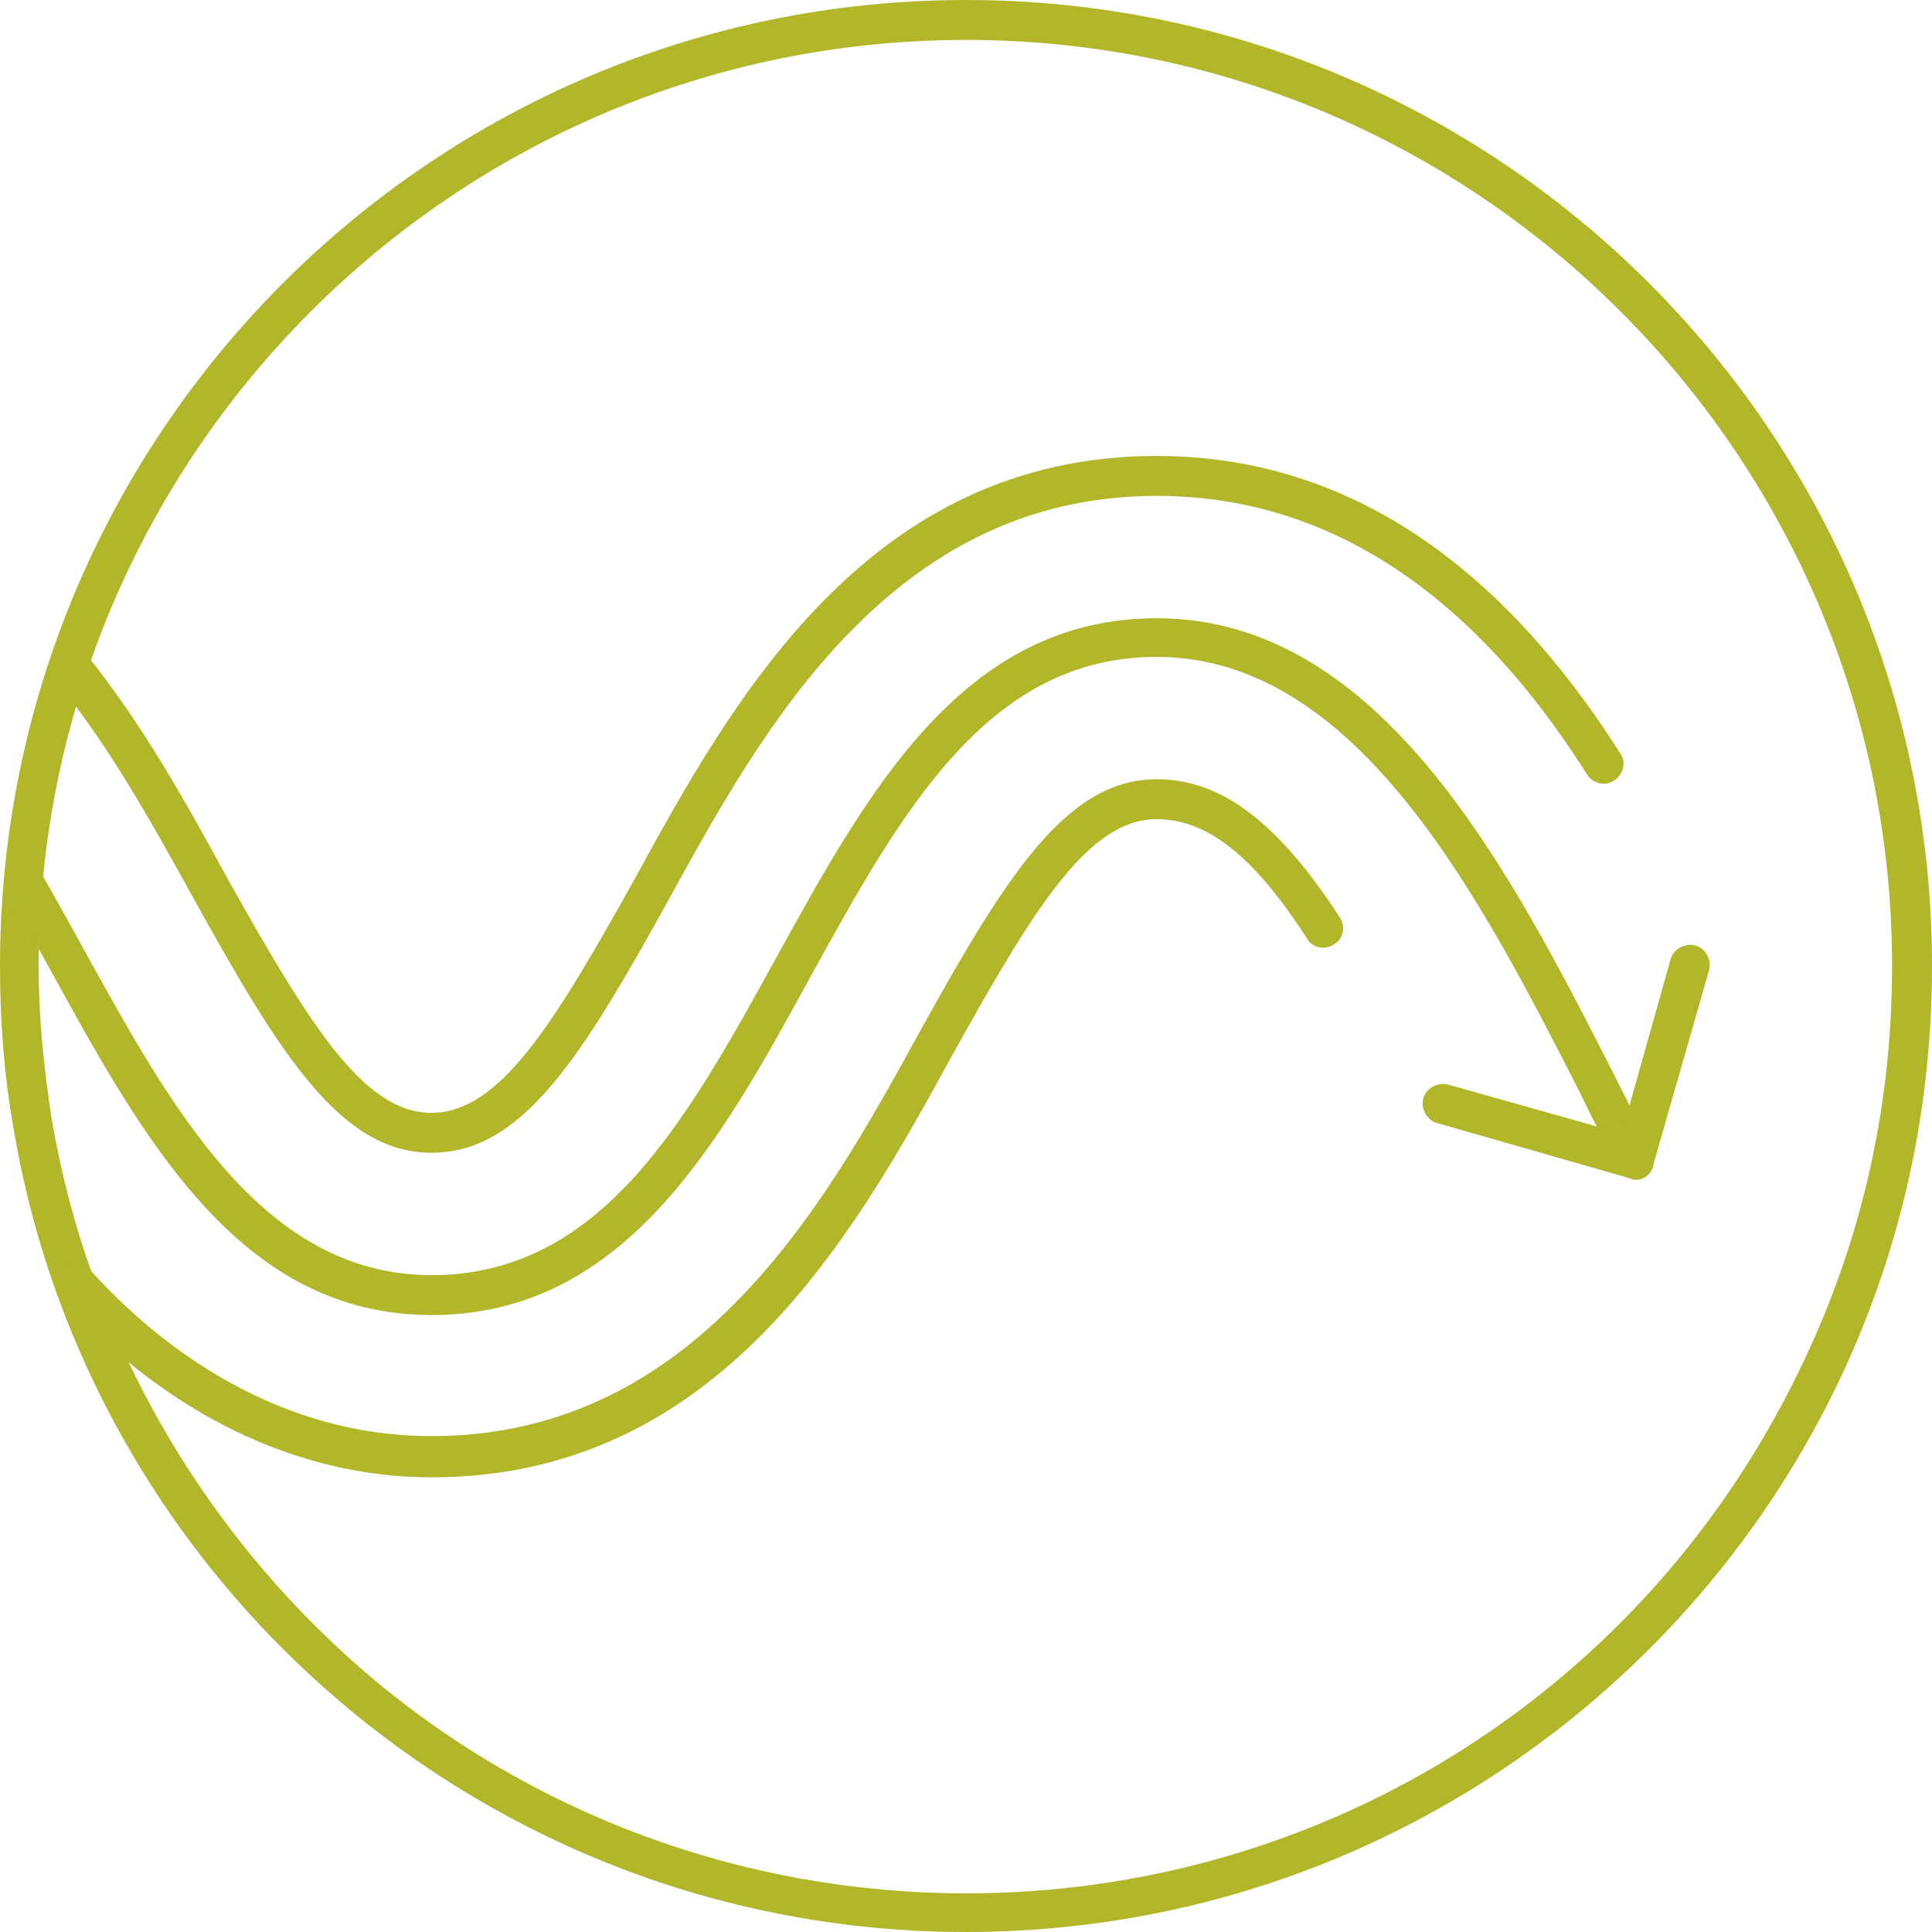
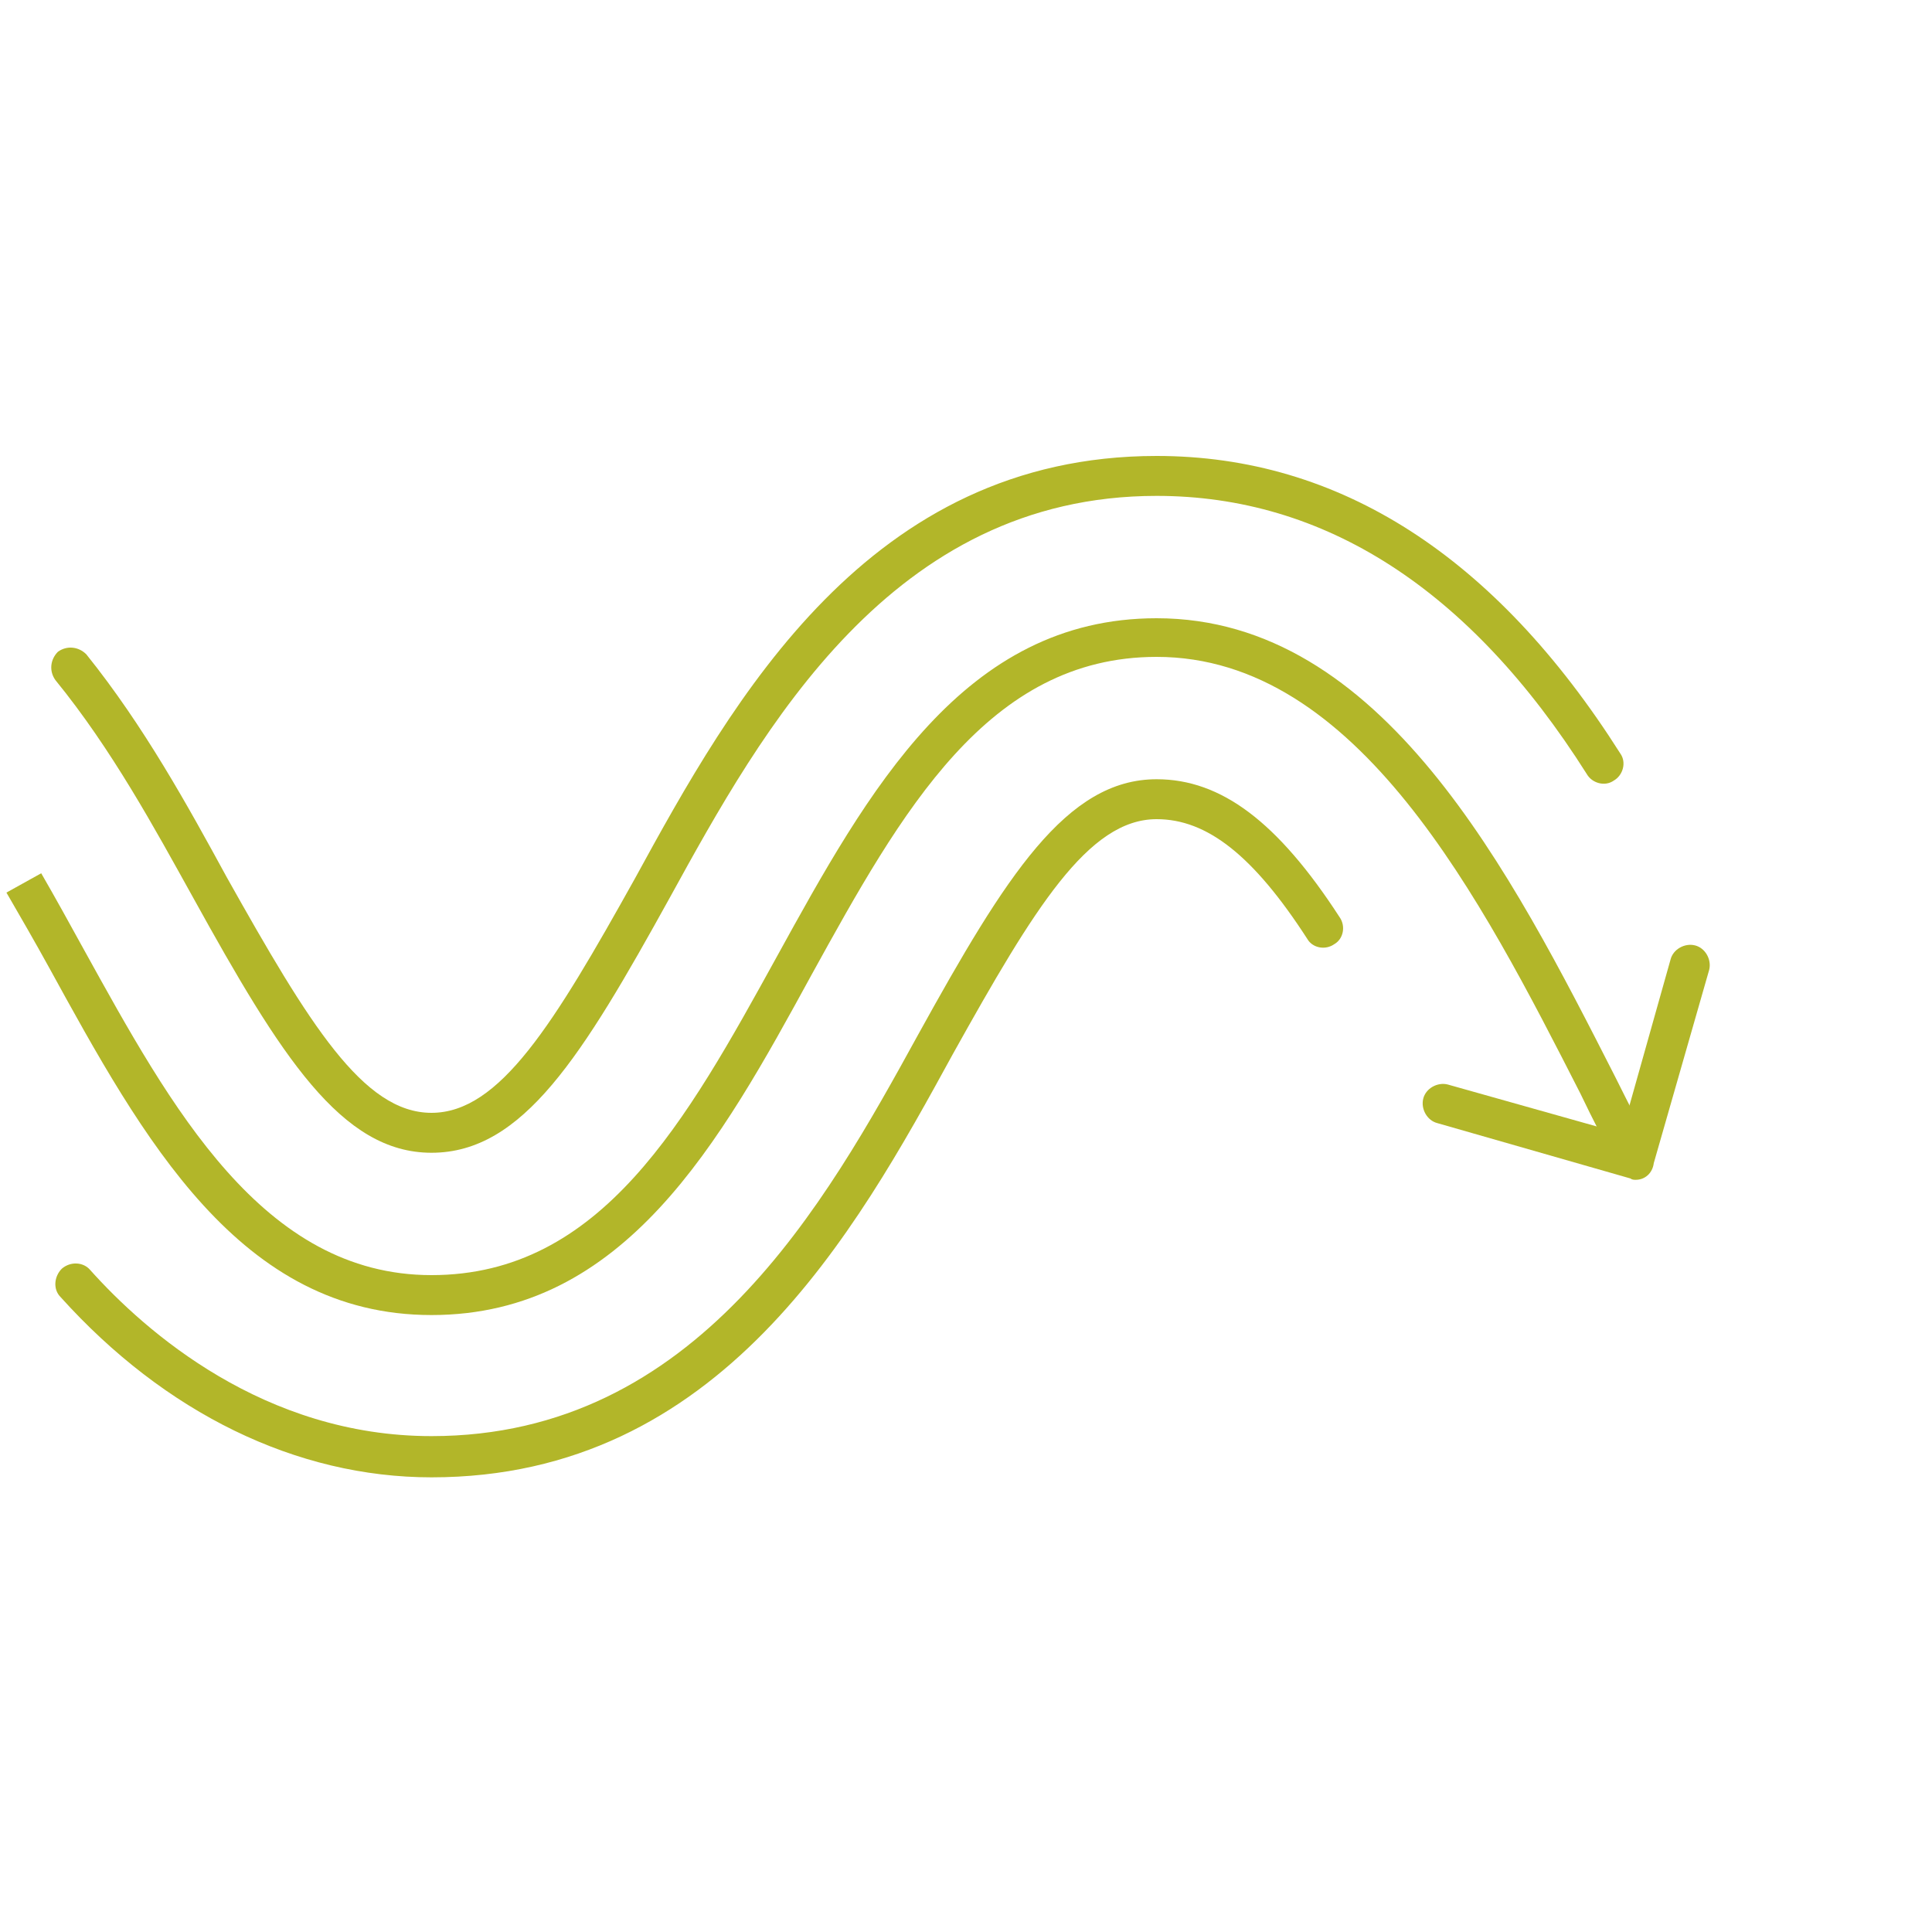
<svg xmlns="http://www.w3.org/2000/svg" version="1.1" x="0px" y="0px" width="150px" height="150px" viewBox="0 0 150 150" style="enable-background:new 0 0 150 150;" xml:space="preserve">
  <style type="text/css">
	.st0{display:none;}
	.st1{display:inline;}
	.st2{fill:#B2B629;}
	.st3{display:inline;fill:#B2B629;}
</style>
  <g id="icon_x5F_1" class="st0">
    <g class="st1">
      <path class="st2" d="M78.2,146.9c-2.1,0.1-4.2,0.1-6.3,0c-2.3-0.1-4.6-0.3-6.8-0.6c0.7-1.2,1.1-2.6,1.1-4.3c0-13,0-26.1,0-39.1    c0-5-0.8-10.6-5.8-13.4l0-12.1c0-0.8-0.7-1.5-1.5-1.5c-0.8,0-1.5,0.7-1.5,1.5l0,10.9c-1-0.3-2.2-0.5-3.4-0.6    c-1.1-0.1-2.2-0.1-3.3-0.2l0-8.7c1.8-2.4,2.9-5.3,2.9-8.5c0-1.4-0.2-2.7-0.5-4c1.5-1.8,3.8-2.7,7.1-2.9c5-0.4,9.1-0.4,13.8-0.4H76    c4.8,0,8.9,0,13.9,0.4c3.3,0.2,5.6,1.1,7.1,2.9c-0.4,1.3-0.6,2.7-0.5,4.1c0,3.2,1.1,6.1,2.9,8.5l0,8.7c-1.1,0.1-2.1,0.1-3.3,0.2    c-1.3,0.1-2.4,0.3-3.4,0.6c0-5.7,0-10.7,0-10.9c0-0.8-0.7-1.5-1.5-1.5c-0.8,0-1.5,0.7-1.5,1.5c0,0.2,0,5.9,0,12.1    c-5,2.8-5.8,8.4-5.8,13.4c0,13,0,26.1,0,39.1c0,1.7,0.4,3.1,1.1,4.3C82.7,146.6,80.4,146.8,78.2,146.9 M57,144.7    c-0.4-0.7-0.5-1.6-0.5-2.7c0-10.2,0-30.9,0-36v-1.1c0-0.8-0.7-1.5-1.5-1.5c-0.8,0-1.5,0.7-1.5,1.5v1.1c0,5.1,0,25.8,0,36    c0,0.6,0.1,1.2,0.1,1.7c-1.6-0.5-3.3-1.1-4.9-1.7c-1.8-0.7-3.6-1.5-5.3-2.4c-3.5-1.7-6.8-3.7-10-5.9c-3.3-2.3-6.4-5-9.2-7.8v-21.1    c0-0.8-0.7-1.5-1.5-1.5c-0.8,0-1.5,0.7-1.5,1.5v17.9c-2.5-2.8-4.7-5.7-6.7-8.8l0-11.1c0-8.3,2.6-11.6,9.4-12.1    c5-0.4,9.1-0.4,13.9-0.4h2.2c4.8,0,8.9,0,13.9,0.4c6.9,0.5,9.4,3.8,9.4,12.1c0,13,0,26.1,0,39.1c0,1.2-0.2,2.8-1.4,3.6    c-0.1,0-0.1,0.1-0.1,0.2c-1.1-0.2-2.3-0.5-3.4-0.7C57.8,144.9,57.4,144.8,57,144.7 M38.8,81.7c-6.4,0-11.7-5.2-11.7-11.6    c0-3.1,1.2-6,3.4-8.3c2.2-2.3,5.1-3.5,8.1-3.5c0.1,0,0.2,0,0.4,0c3.1,0,6,1.3,8.2,3.5c2.2,2.3,3.4,5.2,3.4,8.3    C50.5,76.5,45.2,81.7,38.8,81.7 M99.5,70.2c0-3.1,1.2-6,3.4-8.3c2.2-2.3,5.1-3.5,8.1-3.5c0.1,0,0.2,0,0.4,0c3.1,0,6,1.3,8.2,3.5    c2.2,2.3,3.4,5.2,3.4,8.3c-0.1,6.4-5.3,11.5-11.8,11.6C104.8,81.7,99.5,76.5,99.5,70.2 M127.4,103.3c-0.8,0-1.5,0.7-1.5,1.5v20.7    c0,0.1,0,0.2,0.1,0.3c-8.2,8.3-18.4,14.4-29.5,17.8c0.1-0.5,0.1-1.1,0.1-1.7c0-10.2,0-30.9,0-36v-1.1c0-0.8-0.7-1.5-1.5-1.5    c-0.8,0-1.5,0.7-1.5,1.5v1.1c0,5.1,0,25.8,0,36c0,1.1-0.2,2-0.5,2.7c-1.6,0.4-3.3,0.8-4.9,1.1c-0.1-0.2-0.1-0.4-0.3-0.6    c-0.6-0.7-0.9-1.8-0.9-3.2c0-13,0-26.1,0-39.1c0-8.3,2.6-11.6,9.4-12.1c5-0.4,9.1-0.4,13.9-0.4h2.2c4.8,0,8.9,0,13.9,0.4    c6.9,0.5,9.4,3.8,9.4,12.1l0,11.1c-2,3.1-4.2,6.1-6.7,8.9v-17.9C128.9,104,128.2,103.3,127.4,103.3 M75,3c39.7,0,72,32.3,72,72    c0,11.8-2.9,23.4-8.4,33.7l0-5.9c0-6.6-1.4-14.3-12.2-15.1c-5.1-0.4-9.3-0.4-14.1-0.4h-2.1c-2.7,0-5.2,0-7.8,0.1l0-5.6    c2.5,1.9,5.5,3,8.9,3c0,0,0,0,0,0c8.1,0,14.7-6.6,14.8-14.6c0-3.9-1.5-7.6-4.3-10.5c-2.8-2.8-6.5-4.4-10.3-4.4c0,0-0.1,0-0.2,0    c-0.1,0-0.1,0-0.2,0c-3.9,0-7.6,1.6-10.3,4.4c-1,1-1.8,2.2-2.5,3.4c-1.8-1.6-4.4-2.6-8.1-2.9c-5.1-0.4-9.3-0.4-14.1-0.4h-2.1    c-4.8,0-8.9,0-14,0.4c-3.7,0.3-6.3,1.4-8.1,2.9c-0.7-1.2-1.5-2.4-2.5-3.4c-2.8-2.8-6.5-4.4-10.3-4.4c0,0-0.1,0-0.2,0    c-0.1,0-0.1,0-0.2,0c-3.9,0-7.6,1.6-10.3,4.4c-2.8,2.8-4.3,6.6-4.3,10.5c0.1,8,6.7,14.5,14.8,14.6c0,0,0,0,0,0    c3.3,0,6.4-1.1,8.9-3l0,5.6c-2.6-0.1-5.1-0.1-7.8-0.1h-2.1c-4.8,0-9,0-14.1,0.4c-10.8,0.8-12.2,8.5-12.2,15.1l0,5.9    C5.9,98.5,3,86.9,3,75C3,35.3,35.3,3,75,3 M75,0C33.6,0,0,33.6,0,75c0,19.8,7.7,38.5,21.6,52.6c3.1,3.1,6.5,6,10.1,8.6    c3.3,2.3,6.8,4.4,10.4,6.2c1.8,0.9,3.7,1.7,5.6,2.5c2.5,1,5.1,1.8,7.7,2.5c0.2,0.1,0.5,0.2,0.7,0.2h0c0.5,0.1,1,0.3,1.5,0.4    c4.6,1.1,9.4,1.8,14.2,2c1.1,0,2.2,0.1,3.3,0.1c1.1,0,2.2,0,3.3-0.1c5.9-0.3,11.7-1.2,17.3-2.8c12.4-3.5,23.8-10.3,32.9-19.5    c3.8-3.8,7.1-8,10-12.5C146,103.1,150,89.3,150,75C150,33.6,116.4,0,75,0 M66.7,34.4c2.2-2.3,5.1-3.5,8.1-3.5c0.1,0,0.2,0,0.4,0    c3.1,0,6,1.3,8.2,3.5c2.2,2.3,3.4,5.2,3.4,8.3c-0.1,6.4-5.3,11.5-11.8,11.6c-6.4,0-11.7-5.2-11.7-11.6    C63.2,39.6,64.4,36.7,66.7,34.4 M75,57.3L75,57.3L75,57.3c8.1,0,14.7-6.6,14.8-14.6c0-3.9-1.5-7.6-4.3-10.5    c-2.8-2.8-6.5-4.4-10.4-4.4c-0.1,0-0.1,0-0.1,0c-0.1,0-0.1,0-0.2,0c-3.9,0-7.6,1.6-10.3,4.4c-2.8,2.8-4.3,6.6-4.3,10.5    C60.3,50.8,66.9,57.3,75,57.3" />
    </g>
  </g>
  <g id="icon_x5F_2" class="st0">
    <g class="st1">
      <path class="st2" d="M75,0C33.6,0,0,33.6,0,75c0,41.4,33.6,75,75,75s75-33.6,75-75C150,33.6,116.4,0,75,0 M75,3.1    c39.7,0,71.9,32.3,71.9,71.9s-32.3,71.9-71.9,71.9S3.1,114.7,3.1,75S35.3,3.1,75,3.1" />
    </g>
    <rect x="4.8" y="51.3" class="st3" width="140.4" height="3.1" />
    <g class="st1">
      <path class="st2" d="M138.4,54.4c-11.2,0-17.6-5.1-24.4-10.5c-8.3-6.6-17.6-14-38.3-14c-20.7,0-30.5,7.5-39.1,14    c-7.1,5.4-13.7,10.5-25,10.5v-3.1c10.2,0,16.2-4.6,23.1-9.9c9-6.9,19.2-14.7,41-14.7c21.8,0,31.6,7.8,40.3,14.7    c6.6,5.3,12.4,9.8,22.5,9.8V54.4z" />
      <path class="st2" d="M107,43.1c-0.1,0-0.2,0-0.2,0c-1.5,0-2.8,1.2-2.9,2.7c-0.1,1.6,1.1,3,2.7,3.2c1.6,0.1,3-1.1,3.2-2.7    C109.8,44.7,108.6,43.3,107,43.1" />
      <path class="st2" d="M88,34.5c-0.1,0-0.2,0-0.2,0c-1.5,0-2.8,1.2-2.9,2.7c-0.1,1.6,1.1,3,2.7,3.2c1.6,0.1,3-1.1,3.2-2.7    C90.8,36,89.6,34.6,88,34.5" />
      <path class="st2" d="M94.8,42.3c-0.1,0-0.2,0-0.2,0c-1.5,0-2.8,1.2-2.9,2.7c-0.1,1.6,1.1,3,2.7,3.2c1.6,0.1,3-1.1,3.2-2.7    C97.6,43.8,96.4,42.4,94.8,42.3" />
-       <path class="st2" d="M80.1,43.1c-0.1,0-0.2,0-0.2,0c-1.5,0-2.8,1.2-2.9,2.7c-0.1,1.6,1.1,3,2.7,3.2c1.6,0.1,3-1.1,3.1-2.7    C83,44.7,81.8,43.3,80.1,43.1" />
      <path class="st2" d="M70.5,38.4c-0.1,0-0.2,0-0.2,0c-1.5,0-2.8,1.2-2.9,2.7c-0.1,1.6,1.1,3,2.7,3.2c1.6,0.1,3-1.1,3.2-2.7    C73.4,39.9,72.2,38.5,70.5,38.4" />
-       <path class="st2" d="M57.4,43.1c-0.1,0-0.2,0-0.2,0c-1.5,0-2.8,1.2-2.9,2.7c-0.1,1.6,1.1,3,2.7,3.2c1.6,0.1,3-1.1,3.2-2.7    C60.2,44.7,59,43.3,57.4,43.1" />
      <path class="st2" d="M61.5,34.5c-0.1,0-0.2,0-0.2,0c-1.5,0-2.8,1.2-2.9,2.7c-0.1,1.6,1.1,3,2.7,3.2c1.6,0.1,3-1.1,3.1-2.7    C64.3,36,63.1,34.6,61.5,34.5" />
      <path class="st2" d="M45.2,42.3c-0.1,0-0.2,0-0.2,0c-1.5,0-2.8,1.2-2.9,2.7c-0.1,1.6,1.1,3,2.7,3.2c1.6,0.1,3-1.1,3.1-2.7    C48,43.8,46.8,42.4,45.2,42.3" />
    </g>
    <rect x="4.8" y="95.6" class="st3" width="140.4" height="3.1" />
    <g class="st1">
      <path class="st2" d="M74.3,123.2c-21.8,0-31.6-7.8-40.3-14.7c-6.6-5.3-12.4-9.8-22.5-9.8v-3.1c11.2,0,17.6,5.1,24.4,10.5    c8.3,6.6,17.6,14,38.3,14c20.7,0,30.5-7.5,39.1-14c7.1-5.4,13.7-10.5,25-10.5v3.1c-10.2,0-16.2,4.6-23.1,9.9    C106.3,115.4,96.1,123.2,74.3,123.2" />
      <path class="st2" d="M43,106.9c0.1,0,0.2,0,0.2,0c1.5,0,2.8-1.2,2.9-2.7c0.1-1.6-1.1-3-2.7-3.2c-1.6-0.1-3,1.1-3.1,2.7    C40.2,105.3,41.4,106.7,43,106.9" />
      <path class="st2" d="M62,115.5c0.1,0,0.2,0,0.2,0c1.5,0,2.8-1.2,2.9-2.7c0.1-1.6-1.1-3-2.7-3.2c-1.6-0.1-3,1.1-3.2,2.7    C59.2,114,60.4,115.4,62,115.5" />
      <path class="st2" d="M55.2,107.7c0.1,0,0.2,0,0.2,0c1.5,0,2.8-1.2,2.9-2.7c0.1-1.6-1.1-3-2.7-3.2c-1.6-0.1-3,1.1-3.1,2.7    C52.4,106.2,53.6,107.6,55.2,107.7" />
      <path class="st2" d="M69.9,106.9c0.1,0,0.2,0,0.2,0c1.5,0,2.8-1.2,2.9-2.7c0.1-1.6-1.1-3-2.7-3.2c-1.6-0.1-3,1.1-3.2,2.7    C67,105.3,68.2,106.7,69.9,106.9" />
      <path class="st2" d="M79.5,111.6c0.1,0,0.2,0,0.2,0c1.5,0,2.8-1.2,2.9-2.7c0.1-1.6-1.1-3-2.7-3.2c-1.6-0.1-3,1.1-3.2,2.7    C76.6,110.1,77.8,111.5,79.5,111.6" />
      <path class="st2" d="M92.6,106.9c0.1,0,0.2,0,0.2,0c1.5,0,2.8-1.2,2.9-2.7c0.1-1.6-1.1-3-2.7-3.2c-1.6-0.1-3,1.1-3.2,2.7    C89.8,105.3,91,106.7,92.6,106.9" />
      <path class="st2" d="M88.5,115.5c0.1,0,0.2,0,0.2,0c1.5,0,2.8-1.2,2.9-2.7c0.1-1.6-1.1-3-2.7-3.2c-1.6-0.1-3,1.1-3.1,2.7    C85.7,114,86.9,115.4,88.5,115.5" />
      <path class="st2" d="M104.8,107.7c0.1,0,0.2,0,0.2,0c1.5,0,2.8-1.2,2.9-2.7c0.1-1.6-1.1-3-2.7-3.2c-1.6-0.1-3,1.1-3.1,2.7    C102,106.2,103.2,107.6,104.8,107.7" />
    </g>
  </g>
  <g id="icon_x5F_3">
    <g>
-       <path class="st2" d="M75,0C33.6,0,0,33.6,0,75c0,4.2,0.3,8.3,1,12.3C6.8,122.8,37.8,150,75,150c29.2,0,54.5-16.7,66.9-41    c5.2-10.2,8.1-21.7,8.1-34C150,33.6,116.4,0,75,0 M75,3.1c39.7,0,71.9,32.3,71.9,71.9c0,11.5-2.6,22.4-7.8,32.6    c-12.3,24.3-36.9,39.4-64.1,39.4c-17.2,0-33.8-6.1-46.8-17.3C15.4,118.6,6.8,103.4,4,86.8c-0.6-3.9-1-7.8-1-11.8    C3.1,35.3,35.3,3.1,75,3.1" />
      <path class="st2" d="M33.5,114.7c-10.5,0-20.7-5-28.8-14c-0.6-0.6-0.5-1.6,0.1-2.2C5.5,97.9,6.5,98,7,98.6    c4.3,4.8,13.5,12.9,26.5,12.9c20.6,0,30.6-18.1,37.8-31.2C78.1,68,82.8,60.5,89.8,60.5c5,0,9.4,3.3,14.2,10.7    c0.5,0.7,0.3,1.7-0.4,2.1c-0.7,0.5-1.7,0.3-2.1-0.4c-4.2-6.5-7.8-9.3-11.7-9.3c-5.3,0-9.5,6.9-15.8,18.2    C66.4,95.7,55.9,114.7,33.5,114.7" />
      <path class="st2" d="M33.5,89.5c-7,0-11.7-7.5-18.5-19.8c-3-5.4-6.3-11.5-10.7-16.9c-0.5-0.7-0.4-1.6,0.2-2.2    c0.7-0.5,1.6-0.4,2.2,0.2c4.5,5.6,7.9,11.8,10.9,17.3C24,79.5,28.2,86.4,33.5,86.4c5.3,0,9.5-6.9,15.8-18.2    c7.6-13.9,18.1-32.8,40.5-32.8c14.2,0,26.3,7.8,36,23.1c0.5,0.7,0.2,1.7-0.5,2.1c-0.7,0.5-1.7,0.2-2.1-0.5    c-9.1-14.4-20.4-21.6-33.4-21.6c-20.6,0-30.6,18.1-37.8,31.2C45.2,82,40.6,89.5,33.5,89.5" />
      <path class="st2" d="M33.5,102.1c-14.9,0-22.4-13.7-29.7-27c-1.1-2-2.2-3.9-3.3-5.8l2.7-1.5c1.1,1.9,2.2,3.9,3.3,5.9    C13.3,86,20.4,99,33.5,99c13.2,0,19.8-12,26.8-24.7c7.1-12.9,14.5-26.3,29.5-26.3c17.5,0,27.5,19.7,35.6,35.6c1,2,2,4,3,5.8    l-2.7,1.4c-1-1.9-2-3.8-3-5.9C115,69.8,105.4,51,89.8,51C76.7,51,70,63,63,75.7C55.9,88.7,48.5,102.1,33.5,102.1" />
      <path class="st2" d="M127,91.6c-0.1,0-0.3,0-0.4-0.1l-15-4.3c-0.8-0.2-1.3-1.1-1.1-1.9c0.2-0.8,1.1-1.3,1.9-1.1l13.5,3.8l3.8-13.5    c0.2-0.8,1.1-1.3,1.9-1.1c0.8,0.2,1.3,1.1,1.1,1.9l-4.3,15C128.3,91.1,127.7,91.6,127,91.6" />
    </g>
  </g>
</svg>